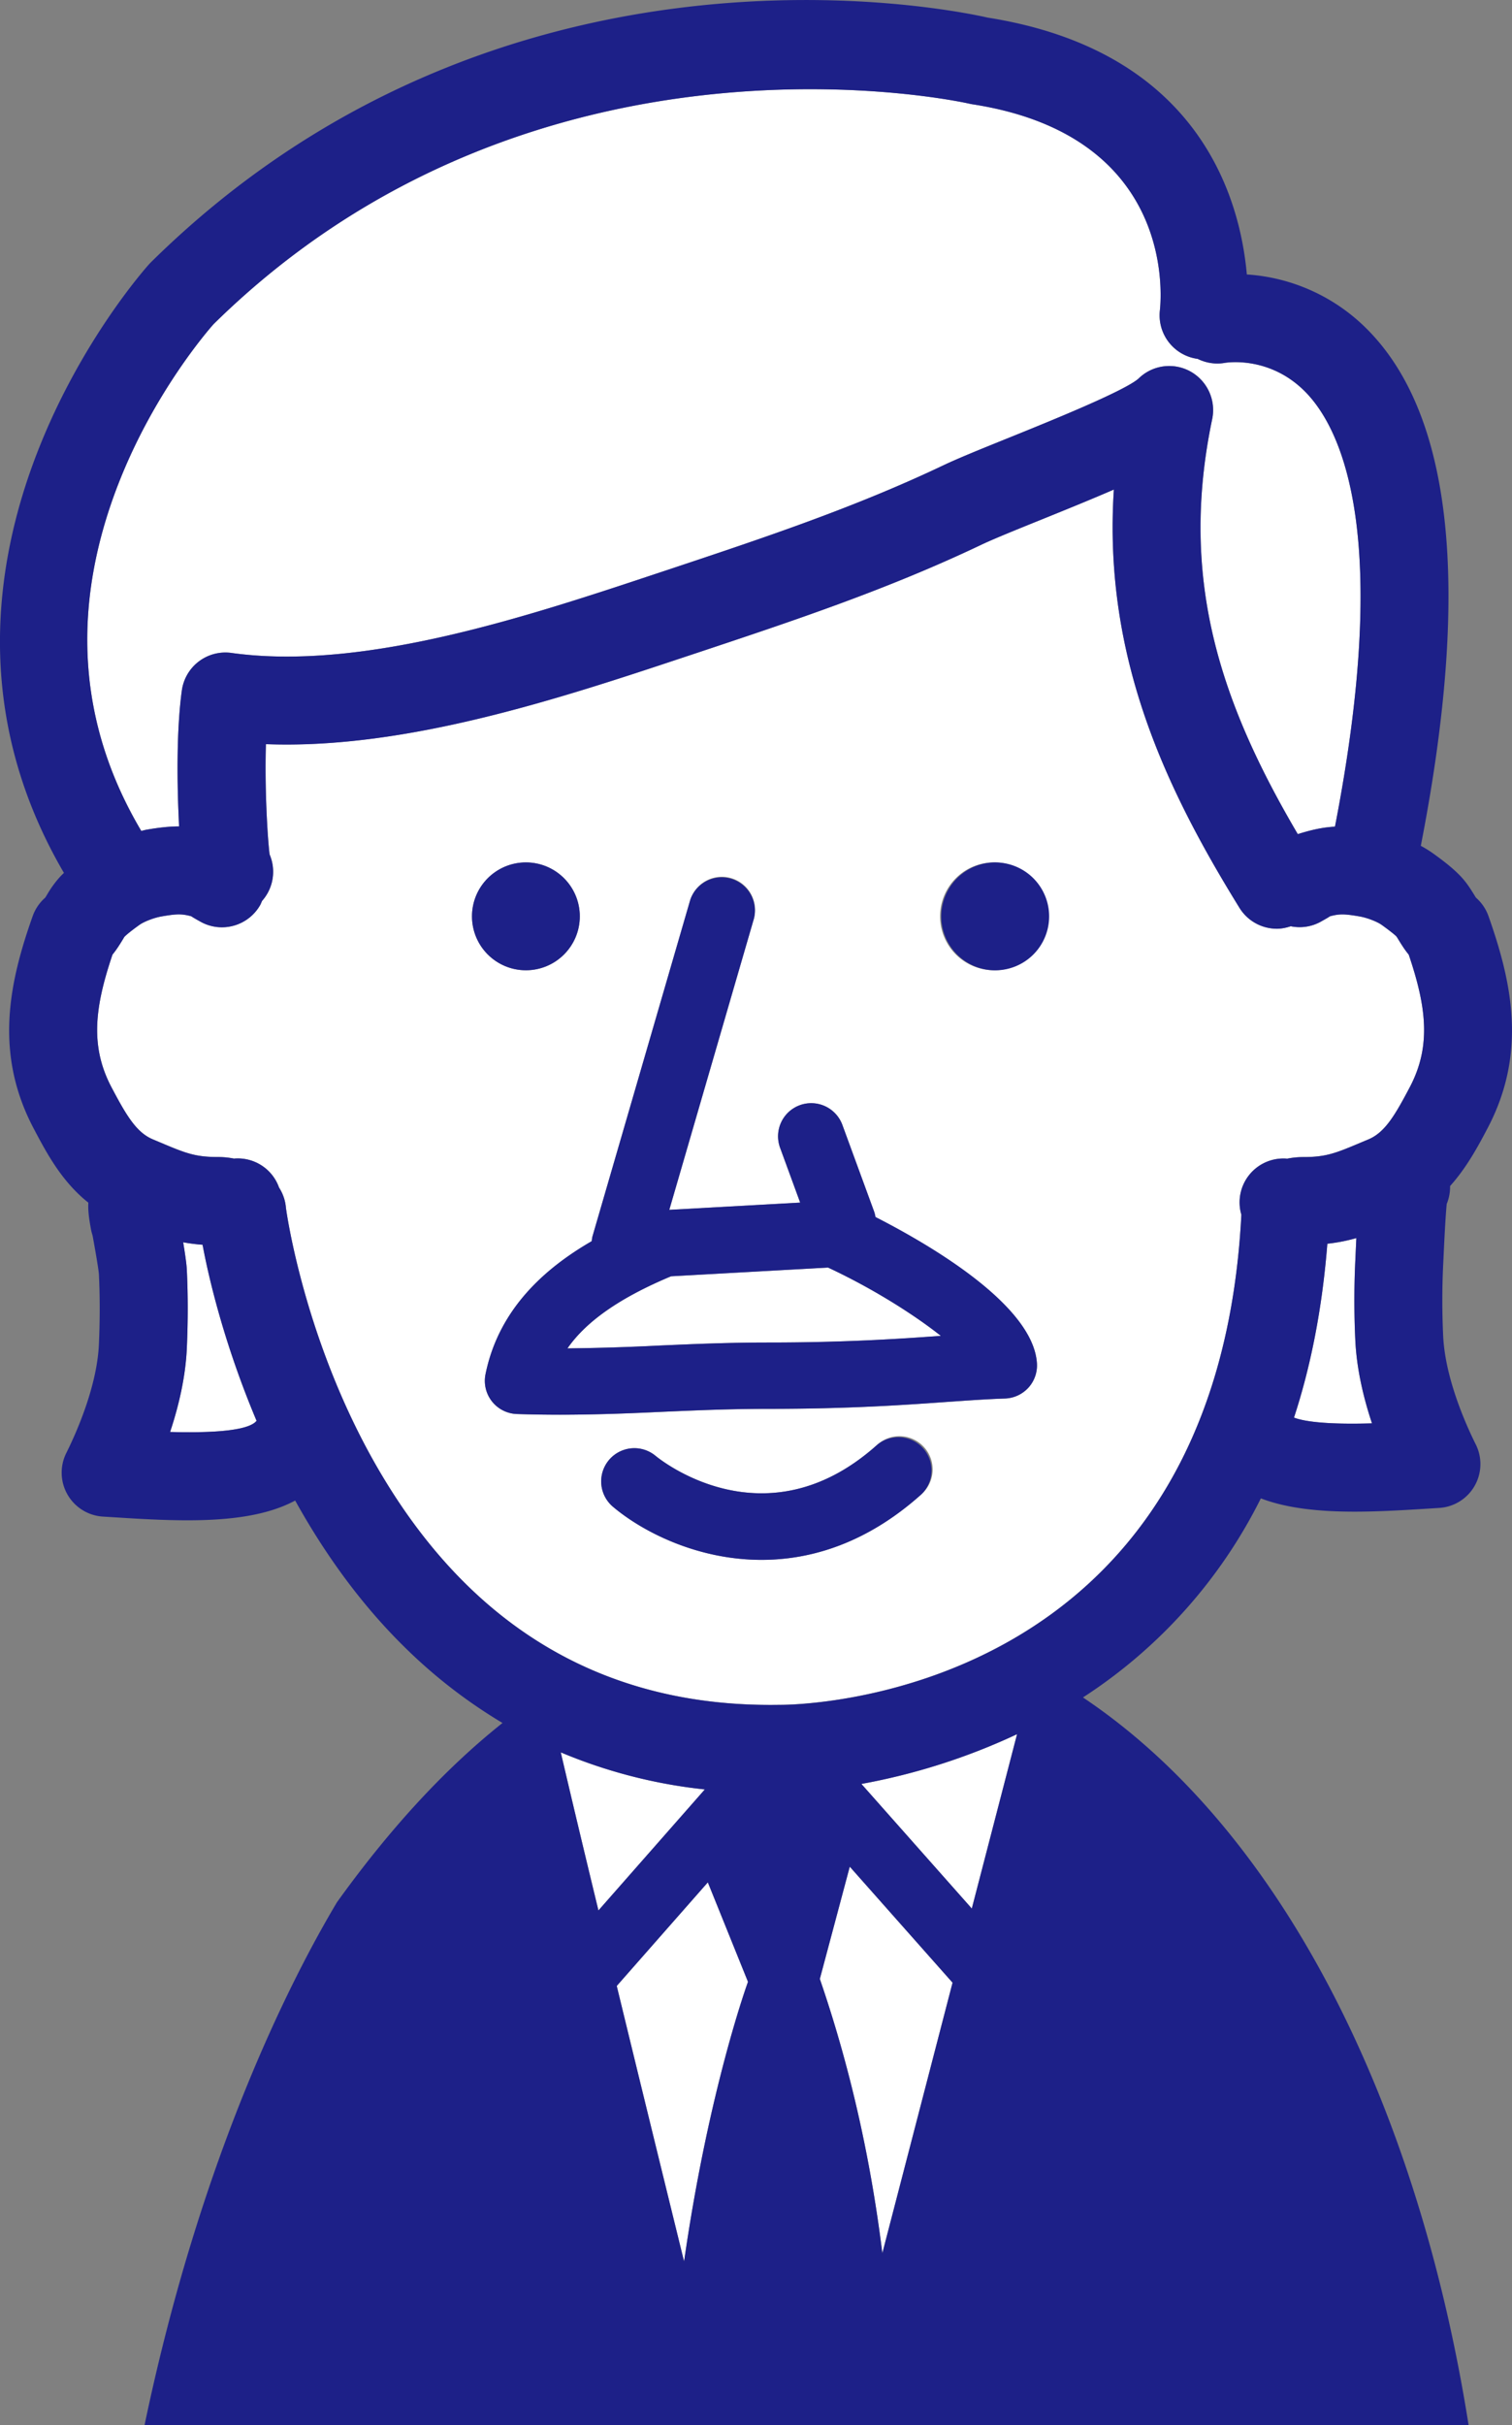
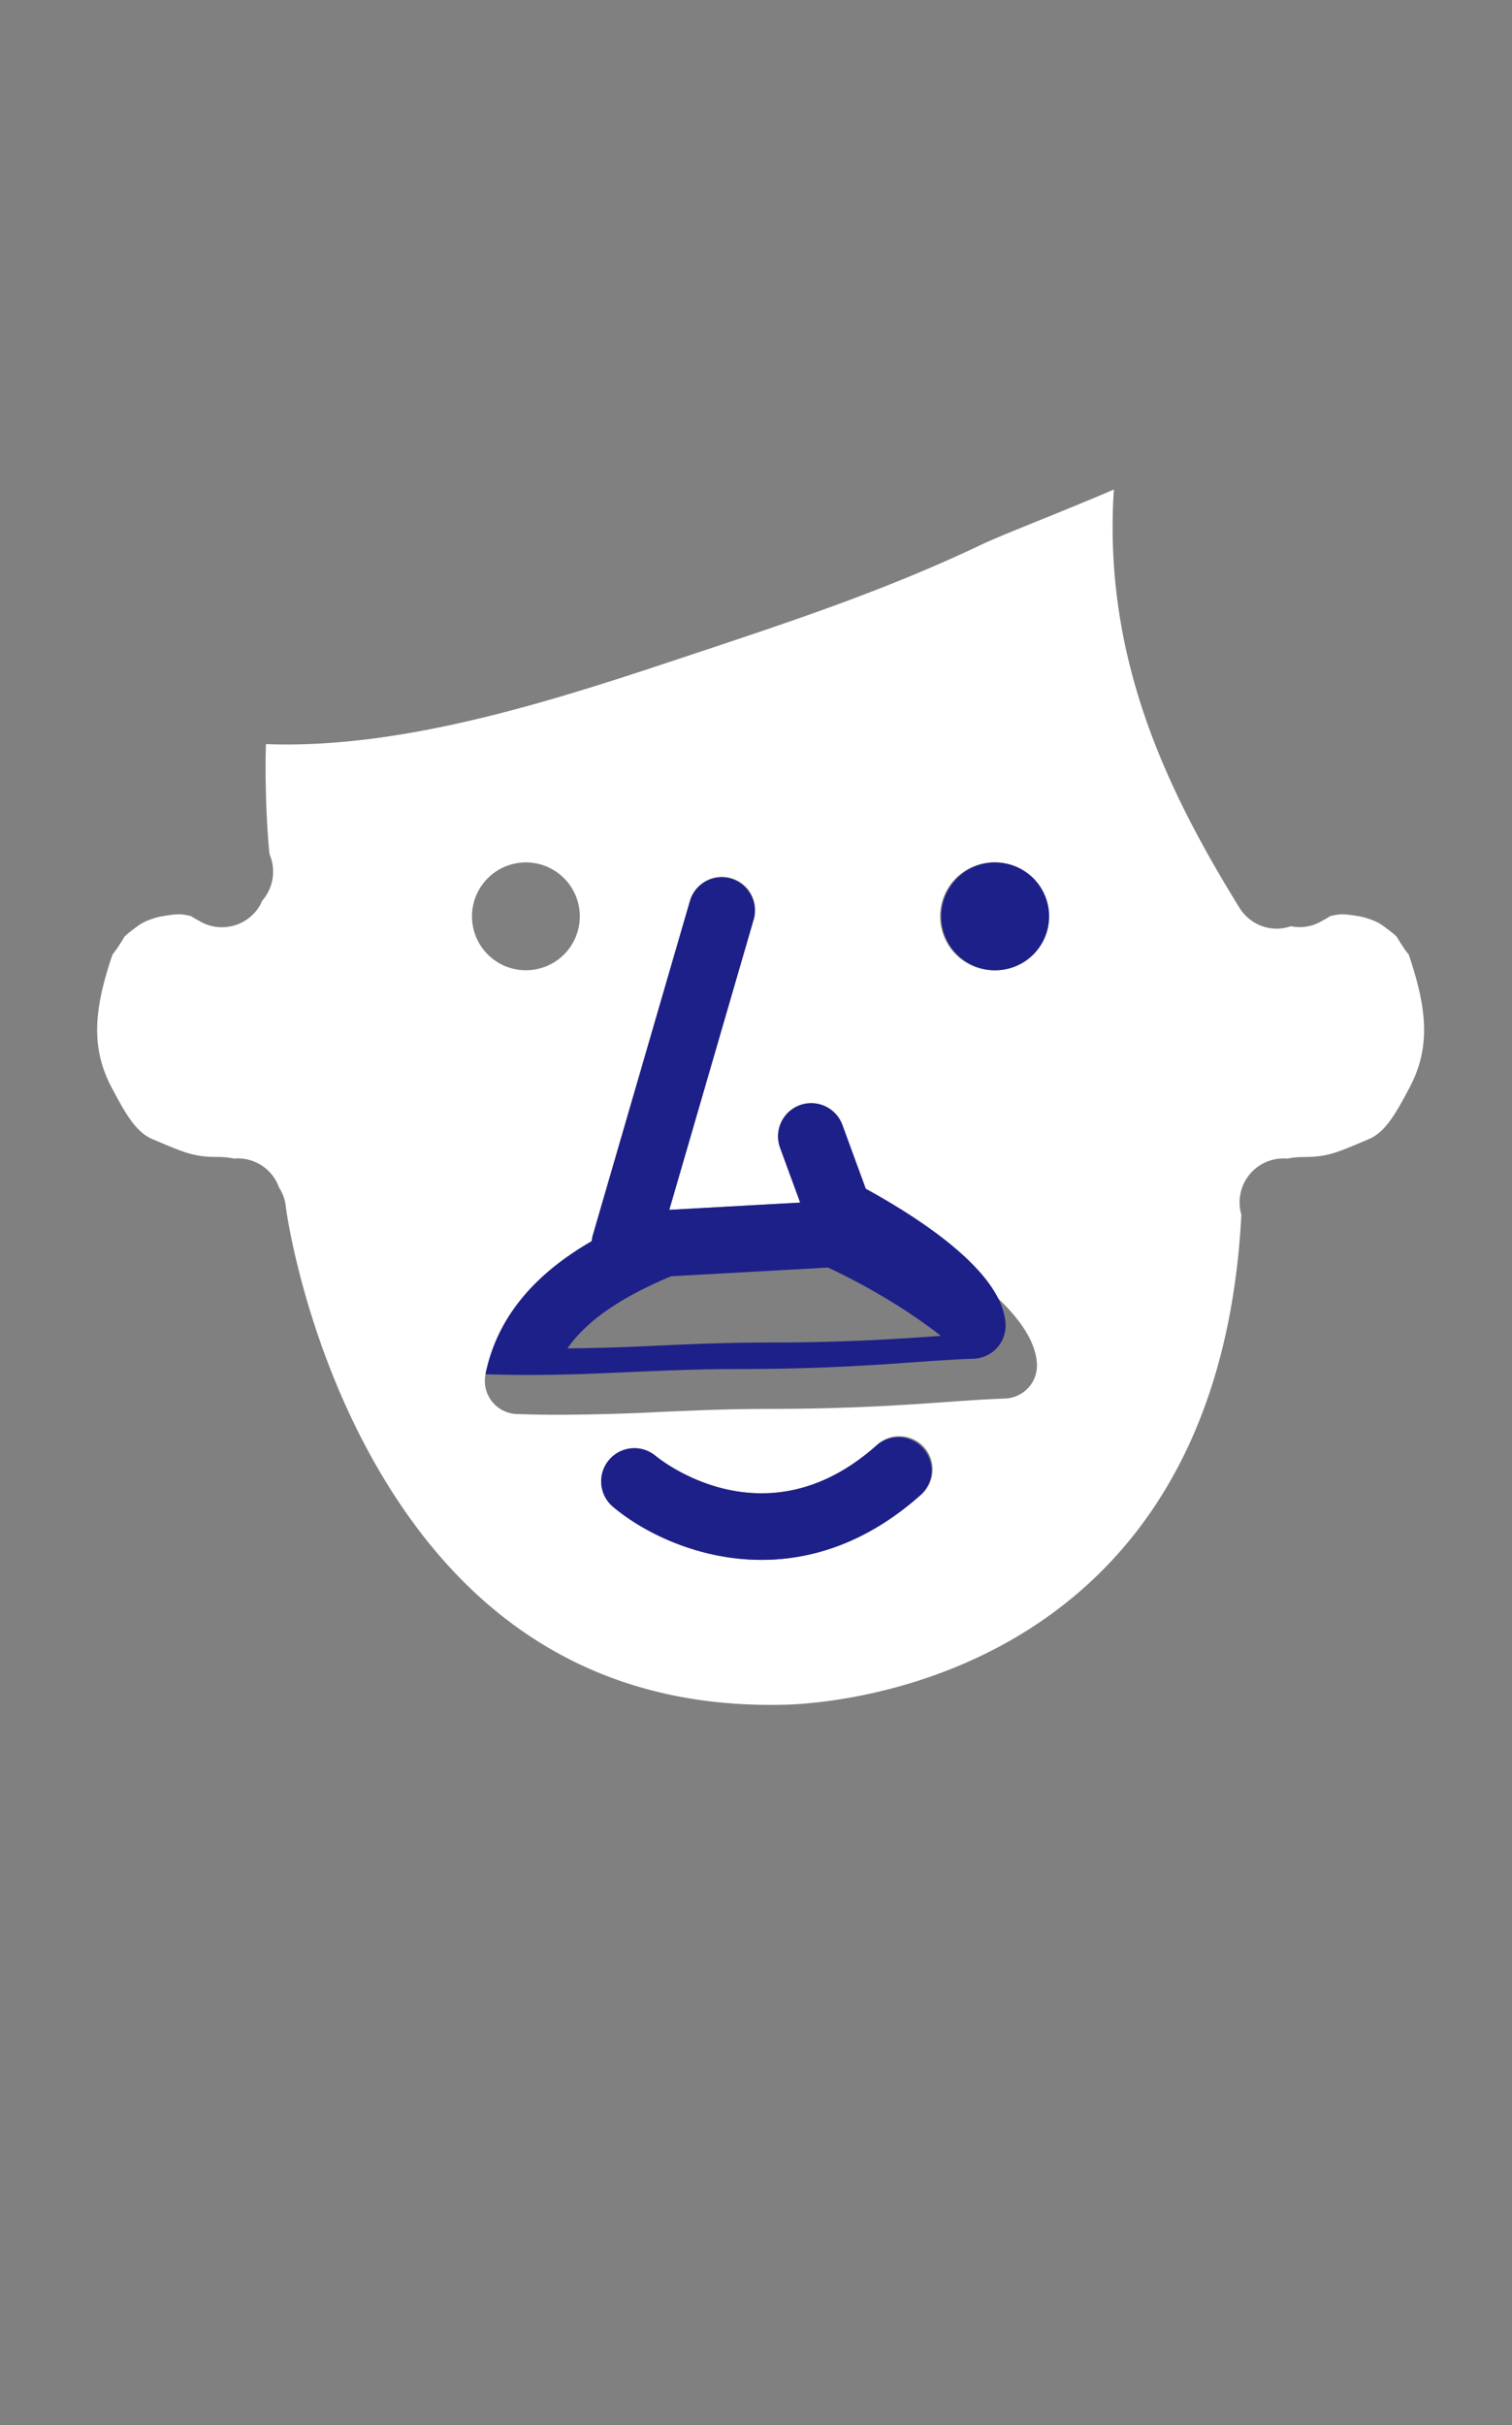
<svg xmlns="http://www.w3.org/2000/svg" id="_レイヤー_2" viewBox="0 0 61.366 98.394">
  <rect x="0" y="0" width="61.366" height="98.394" fill="#808080" stroke="none" />
  <defs>
    <style>.cls-1{fill:none}.cls-2{fill:#fff}.cls-3{fill:#1d2088}</style>
  </defs>
  <g id="_レイヤー_1-2">
-     <path class="cls-2" d="M25.031 80.57c.854 3.517 1.814 7.44 2.733 11.179 1.006-7.019 2.594-11.347 2.594-11.347l-1.63-4.036-3.697 4.203zm8.242-.285c1.33 3.868 2.108 7.651 2.537 11.128l2.85-10.976-4.172-4.707-1.215 4.555zM22.76 71.093c.353 1.525.889 3.769 1.529 6.414l4.318-4.91a20.65 20.65 0 01-5.846-1.504zm16.681 6.337l1.837-7.075a25.782 25.782 0 01-6.318 2.019l4.481 5.056zm15.564-26.263l.012-.269.031-.669a7.095 7.095 0 01-1.177.23c-.209 2.654-.678 4.995-1.354 7.054.643.243 1.984.267 3.165.232-.343-1.03-.626-2.211-.678-3.397a34.421 34.421 0 010-3.181zM7.434 50.4c.13.785.144 1.021.148 1.117.05 1.012.05 2.082 0 3.181-.053 1.185-.336 2.366-.679 3.396 1.39.037 3.016-.004 3.459-.4.015-.02.034-.033.051-.053-1.237-2.929-1.902-5.579-2.192-7.143a7.342 7.342 0 01-.787-.099z" />
    <path class="cls-2" d="M50.382 49.279a1.78 1.78 0 011.862-2.274c.182-.036.403-.065.662-.065.93 0 1.319-.164 2.357-.602l.275-.115c.673-.282 1.083-.987 1.678-2.115.882-1.673.673-3.266-.041-5.381-.164-.198-.287-.397-.39-.563-.04-.064-.075-.129-.119-.185-.015-.015-.159-.15-.588-.458-.168-.121-.571-.287-.906-.345-.582-.099-.798-.113-1.195-.004a2.822 2.822 0 01-.176.108l-.182.103c-.39.222-.826.276-1.233.193a1.764 1.764 0 01-.559.101 1.786 1.786 0 01-1.522-.848c-2.955-4.787-5.542-10.136-5.098-16.97-.856.371-1.842.774-2.946 1.22-.995.402-1.935.782-2.444 1.024-3.819 1.817-7.606 3.077-11.616 4.411l-.29.096c-5.143 1.712-11.423 3.797-17.118 3.578-.053 1.753.059 3.731.148 4.473a1.787 1.787 0 01-.306 1.888c-.025.057-.045.114-.077.17a1.786 1.786 0 01-2.437.663l-.183-.103a3.562 3.562 0 01-.176-.108c-.397-.109-.613-.095-1.194.004-.336.057-.74.224-.906.343-.431.309-.574.444-.615.489-.016.026-.053.092-.093.155-.103.166-.226.365-.388.563-.714 2.115-.924 3.708-.042 5.382.595 1.127 1.005 1.833 1.678 2.114l.273.115c1.039.438 1.427.602 2.357.602.261 0 .484.029.663.064a1.79 1.79 0 011.166.308c.321.22.542.528.664.867.155.243.258.522.28.826.04.298.8 5.586 3.81 10.705 3.765 6.405 9.228 9.583 16.251 9.455h.002c.79 0 17.702-.23 18.714-19.886zM21.344 34.988a2.188 2.188 0 110 4.376 2.188 2.188 0 010-4.376zm16.035 25.65c-2.194 1.96-4.448 2.645-6.47 2.645-2.611 0-4.832-1.142-6.03-2.153a1.346 1.346 0 011.733-2.062c.184.15 4.456 3.597 8.972-.438a1.347 1.347 0 111.795 2.008zm4.36-4.341a1.35 1.35 0 01-.952.442c-.761.026-1.527.081-2.386.141-1.758.124-3.944.279-7.227.279-1.563 0-2.953.062-4.298.12a88.822 88.822 0 01-4.128.118c-.567 0-1.155-.008-1.769-.029a1.347 1.347 0 01-1.275-1.614c.533-2.626 2.388-4.287 4.311-5.398.008-.066.013-.132.031-.196l3.968-13.65a1.347 1.347 0 012.586.752l-3.437 11.823 5.312-.295-.815-2.224a1.346 1.346 0 112.528-.926l1.283 3.5c.029.079.047.159.061.239 2.227 1.137 6.398 3.574 6.552 5.929a1.35 1.35 0 01-.345.992zM40.39 39.363a2.188 2.188 0 11.001-4.375 2.188 2.188 0 01-.001 4.375z" />
-     <path class="cls-2" d="M5.967 33.657c.495-.085.91-.13 1.3-.131l-.029-.7c-.042-1.109-.079-3.207.142-4.811a1.785 1.785 0 012.015-1.526c5.344.744 12.021-1.479 17.387-3.265l.29-.096c3.902-1.299 7.589-2.526 11.21-4.248.606-.288 1.548-.669 2.64-1.11 1.643-.664 4.7-1.899 5.284-2.409a1.776 1.776 0 012.104-.293 1.79 1.79 0 01.887 1.94c-1.362 6.51.351 11.52 3.475 16.832.561-.178 1.029-.278 1.509-.304 2.306-11.883.256-16.142-1.188-17.624-1.451-1.488-3.214-1.204-3.288-1.19a1.788 1.788 0 01-1.096-.163 1.784 1.784 0 01-1.534-1.97c.078-.726.521-7.097-7.6-8.358a1.647 1.647 0 01-.14-.027c-.172-.04-17.577-3.943-30.669 8.947-.244.275-2.441 2.816-3.871 6.502-1.941 5.008-1.625 9.736.939 14.056.078-.016.157-.041.234-.053zm21.268 18.122c-2.049.858-3.43 1.809-4.205 2.925a93.3 93.3 0 003.727-.115c1.374-.06 2.795-.123 4.417-.123a90.43 90.43 0 007.011-.27c-1.095-.871-2.8-1.943-4.577-2.771l-6.372.354z" />
-     <circle class="cls-3" cx="21.344" cy="37.176" r="2.188" />
-     <path class="cls-3" d="M40.39 34.989a2.188 2.188 0 10.003 4.377 2.188 2.188 0 00-.003-4.377zm-4.805 23.642c-4.516 4.035-8.788.589-8.972.438a1.346 1.346 0 00-1.733 2.062c1.198 1.012 3.419 2.153 6.03 2.153 2.021 0 4.276-.685 6.47-2.645a1.347 1.347 0 00-1.795-2.008zm-.052-9.254a1.27 1.27 0 00-.061-.239l-1.283-3.5a1.348 1.348 0 00-1.728-.801 1.345 1.345 0 00-.8 1.727l.815 2.224-5.312.295 3.437-11.823a1.348 1.348 0 00-2.586-.752l-3.968 13.65c-.018.064-.023.131-.031.196-1.922 1.111-3.778 2.772-4.311 5.398a1.346 1.346 0 001.275 1.614c.615.021 1.202.029 1.769.029 1.481 0 2.821-.059 4.128-.118 1.345-.059 2.736-.12 4.298-.12 3.283 0 5.469-.154 7.227-.279.859-.06 1.625-.115 2.386-.141a1.344 1.344 0 001.297-1.434c-.154-2.355-4.324-4.791-6.552-5.929zm-4.359 5.089c-1.623 0-3.043.063-4.417.123a93.3 93.3 0 01-3.727.115c.775-1.116 2.156-2.067 4.205-2.925l6.372-.354c1.777.828 3.482 1.9 4.577 2.771-1.71.121-3.84.27-7.011.27z" />
-     <path class="cls-1" d="M39.441 77.43l1.837-7.075a25.782 25.782 0 01-6.318 2.019l4.481 5.056zm-6.168 2.855c1.33 3.868 2.108 7.651 2.537 11.128l2.85-10.976-4.172-4.707-1.215 4.555zM22.76 71.093c.353 1.525.889 3.769 1.529 6.414l4.318-4.91a20.65 20.65 0 01-5.846-1.504zm2.271 9.477c.854 3.517 1.814 7.44 2.733 11.179 1.006-7.019 2.594-11.347 2.594-11.347l-1.63-4.036-3.697 4.203zM7.434 50.4c.13.785.144 1.021.148 1.117.05 1.012.05 2.082 0 3.181-.053 1.185-.336 2.366-.679 3.396 1.39.037 3.016-.004 3.459-.4.015-.02.034-.033.051-.053-1.237-2.929-1.902-5.579-2.192-7.143a7.342 7.342 0 01-.787-.099zm47.571.767l.012-.269.031-.669a7.095 7.095 0 01-1.177.23c-.209 2.654-.678 4.995-1.354 7.054.643.243 1.984.267 3.165.232-.343-1.03-.626-2.211-.678-3.397a34.421 34.421 0 010-3.181zM5.967 33.657c.495-.085.91-.13 1.3-.131l-.029-.7c-.042-1.109-.079-3.207.142-4.811a1.785 1.785 0 012.015-1.526c5.344.744 12.021-1.479 17.387-3.265l.29-.096c3.902-1.299 7.589-2.526 11.21-4.248.606-.288 1.548-.669 2.64-1.11 1.643-.664 4.7-1.899 5.284-2.409a1.776 1.776 0 012.104-.293 1.79 1.79 0 01.887 1.94c-1.362 6.51.351 11.52 3.475 16.832.561-.178 1.029-.278 1.509-.304 2.306-11.883.256-16.142-1.188-17.624-1.451-1.488-3.214-1.204-3.288-1.19a1.788 1.788 0 01-1.096-.163 1.784 1.784 0 01-1.534-1.97c.078-.726.521-7.097-7.6-8.358a1.647 1.647 0 01-.14-.027c-.172-.04-17.577-3.943-30.669 8.947-.244.275-2.441 2.816-3.871 6.502-1.941 5.008-1.625 9.736.939 14.056.078-.016.157-.041.234-.053z" />
+     <path class="cls-3" d="M40.39 34.989a2.188 2.188 0 10.003 4.377 2.188 2.188 0 00-.003-4.377zm-4.805 23.642c-4.516 4.035-8.788.589-8.972.438a1.346 1.346 0 00-1.733 2.062c1.198 1.012 3.419 2.153 6.03 2.153 2.021 0 4.276-.685 6.47-2.645a1.347 1.347 0 00-1.795-2.008zm-.052-9.254a1.27 1.27 0 00-.061-.239l-1.283-3.5a1.348 1.348 0 00-1.728-.801 1.345 1.345 0 00-.8 1.727l.815 2.224-5.312.295 3.437-11.823a1.348 1.348 0 00-2.586-.752l-3.968 13.65c-.018.064-.023.131-.031.196-1.922 1.111-3.778 2.772-4.311 5.398c.615.021 1.202.029 1.769.029 1.481 0 2.821-.059 4.128-.118 1.345-.059 2.736-.12 4.298-.12 3.283 0 5.469-.154 7.227-.279.859-.06 1.625-.115 2.386-.141a1.344 1.344 0 001.297-1.434c-.154-2.355-4.324-4.791-6.552-5.929zm-4.359 5.089c-1.623 0-3.043.063-4.417.123a93.3 93.3 0 01-3.727.115c.775-1.116 2.156-2.067 4.205-2.925l6.372-.354c1.777.828 3.482 1.9 4.577 2.771-1.71.121-3.84.27-7.011.27z" />
    <path class="cls-1" d="M50.382 49.279a1.78 1.78 0 011.862-2.274c.182-.036.403-.065.662-.065.93 0 1.319-.164 2.357-.602l.275-.115c.673-.282 1.083-.987 1.678-2.115.882-1.673.673-3.266-.041-5.381-.164-.198-.287-.397-.39-.563-.04-.064-.075-.129-.119-.185-.015-.015-.159-.15-.588-.458-.168-.121-.571-.287-.906-.345-.582-.099-.798-.113-1.195-.004a2.822 2.822 0 01-.176.108l-.182.103c-.39.222-.826.276-1.233.193a1.764 1.764 0 01-.559.101 1.786 1.786 0 01-1.522-.848c-2.955-4.787-5.542-10.136-5.098-16.97-.856.371-1.842.774-2.946 1.22-.995.402-1.935.782-2.444 1.024-3.819 1.817-7.606 3.077-11.616 4.411l-.29.096c-5.143 1.712-11.423 3.797-17.118 3.578-.053 1.753.059 3.731.148 4.473a1.787 1.787 0 01-.306 1.888c-.025.057-.045.114-.077.17a1.786 1.786 0 01-2.437.663l-.183-.103a3.562 3.562 0 01-.176-.108c-.397-.109-.613-.095-1.194.004-.336.057-.74.224-.906.343-.431.309-.574.444-.615.489-.016.026-.053.092-.093.155-.103.166-.226.365-.388.563-.714 2.115-.924 3.708-.042 5.382.595 1.127 1.005 1.833 1.678 2.114l.273.115c1.039.438 1.427.602 2.357.602.261 0 .484.029.663.064a1.79 1.79 0 011.166.308c.321.22.542.528.664.867.155.243.258.522.28.826.04.298.8 5.586 3.81 10.705 3.765 6.405 9.228 9.583 16.251 9.455h.002c.79 0 17.702-.23 18.714-19.886z" />
-     <path class="cls-3" d="M43.955 68.864a20.507 20.507 0 007.218-8.075c1.058.405 2.365.539 3.802.539.878 0 1.802-.048 2.741-.108l.679-.042a1.783 1.783 0 001.499-2.581c-.372-.744-1.244-2.662-1.322-4.408a30.692 30.692 0 01-.001-2.846l.014-.282c.056-1.248.1-1.892.131-2.217.096-.227.141-.474.137-.726.667-.742 1.125-1.591 1.519-2.341 1.623-3.075.978-5.955.04-8.61a1.796 1.796 0 00-.511-.751c-.027-.041-.052-.085-.079-.129-.13-.209-.291-.47-.528-.723-.261-.278-.611-.569-1.135-.944a4.67 4.67 0 00-.494-.305c2.037-10.428 1.302-17.489-2.198-20.978a7.571 7.571 0 00-4.863-2.202c-.275-3.091-1.933-9.059-10.515-10.42C38.588.373 20.35-3.406 6.118 10.648c-.021.021-.04.04-.059.062-.111.119-10.861 12.045-3.464 24.704-.053.051-.106.101-.152.151a4.262 4.262 0 00-.528.723c-.027.044-.052.087-.079.129-.231.202-.407.46-.51.751-.939 2.654-1.584 5.535.038 8.61.521.988 1.139 2.156 2.222 3.014-.021.352.04.714.105 1.073.016.089.039.174.066.257.111.603.242 1.365.257 1.572.044.887.044 1.872 0 2.846-.078 1.746-.952 3.664-1.323 4.408a1.786 1.786 0 001.499 2.581l.679.042c.941.06 1.863.108 2.741.108 1.708 0 3.232-.189 4.37-.802 1.155 2.082 2.615 4.156 4.449 5.955a20.912 20.912 0 003.966 3.069c-2.446 1.944-4.674 4.427-6.72 7.275-1.805 3.023-5.511 10.197-7.81 21.219h53.741c-2.064-13.063-7.597-24.141-15.652-29.529zm8.563-11.352c.675-2.059 1.144-4.4 1.354-7.054a6.994 6.994 0 001.177-.23c-.011.213-.021.433-.031.669l-.012.269a34.421 34.421 0 000 3.181c.052 1.185.335 2.367.678 3.397-1.181.035-2.522.01-3.165-.232zM4.795 19.655c1.429-3.687 3.626-6.227 3.871-6.502C21.758.262 39.162 4.166 39.335 4.205c.047.011.093.021.14.027 8.121 1.261 7.678 7.632 7.6 8.358a1.784 1.784 0 001.534 1.97c.331.161.71.23 1.096.163.074-.014 1.837-.298 3.288 1.19 1.444 1.481 3.495 5.741 1.188 17.624-.48.026-.949.126-1.509.304-3.124-5.312-4.836-10.322-3.475-16.832a1.792 1.792 0 00-.887-1.94 1.776 1.776 0 00-2.104.293c-.584.51-3.641 1.745-5.284 2.409-1.092.441-2.034.822-2.64 1.11-3.621 1.722-7.308 2.949-11.21 4.248l-.29.096c-5.365 1.786-12.043 4.009-17.387 3.265a1.783 1.783 0 00-2.015 1.526c-.221 1.604-.184 3.702-.142 4.811l.029.7c-.39.001-.805.046-1.3.131-.077.012-.156.037-.234.053-2.563-4.32-2.88-9.048-.939-14.056zm5.568 38.04c-.443.396-2.069.437-3.459.4.343-1.03.626-2.211.679-3.396.049-1.099.049-2.17 0-3.181-.005-.096-.018-.332-.148-1.117.246.044.503.079.787.099.289 1.563.954 4.214 2.192 7.143-.016.019-.035.033-.051.053zM22.76 71.093a20.659 20.659 0 005.846 1.504l-4.318 4.91a779.975 779.975 0 01-1.529-6.414zm5.004 20.656c-.919-3.74-1.879-7.662-2.733-11.179l3.697-4.203 1.63 4.036s-1.587 4.328-2.594 11.347zm3.902-22.583c-7.023.127-12.486-3.05-16.251-9.455-3.009-5.119-3.77-10.407-3.81-10.705a1.773 1.773 0 00-.28-.826 1.774 1.774 0 00-1.83-1.175 3.443 3.443 0 00-.663-.064c-.93 0-1.318-.164-2.357-.602l-.273-.115c-.673-.282-1.083-.987-1.678-2.114-.882-1.674-.672-3.267.042-5.382.163-.198.286-.397.388-.563.04-.064.077-.129.093-.155.042-.044.185-.18.615-.489.167-.12.57-.286.906-.343.581-.099.798-.113 1.194-.004.055.037.114.072.176.108l.183.103c.855.49 1.947.193 2.437-.663.031-.055.051-.113.077-.17a1.778 1.778 0 00.306-1.888c-.089-.742-.202-2.721-.148-4.473 5.696.219 11.975-1.866 17.118-3.578l.29-.096c4.009-1.334 7.796-2.594 11.616-4.411.509-.242 1.449-.622 2.444-1.024 1.105-.446 2.09-.849 2.946-1.22-.444 6.834 2.142 12.183 5.098 16.97.338.547.923.848 1.522.848.187 0 .375-.04.559-.101a1.77 1.77 0 001.233-.193l.182-.103c.063-.036.122-.071.176-.108.396-.109.612-.095 1.195.004.335.057.738.224.906.345.429.308.573.443.588.458.044.055.079.121.119.185.103.166.226.365.39.563.714 2.115.923 3.708.041 5.381-.595 1.128-1.005 1.833-1.678 2.115l-.275.115c-1.038.438-1.427.602-2.357.602-.258 0-.48.029-.662.065a1.779 1.779 0 00-1.862 2.274C49.37 68.938 32.458 69.168 31.668 69.168h-.002zm4.145 22.247c-.429-3.476-1.207-7.259-2.537-11.128l1.215-4.555 4.172 4.707-2.85 10.976zm3.631-13.983l-4.481-5.056a25.696 25.696 0 006.318-2.019l-1.837 7.075z" />
  </g>
</svg>